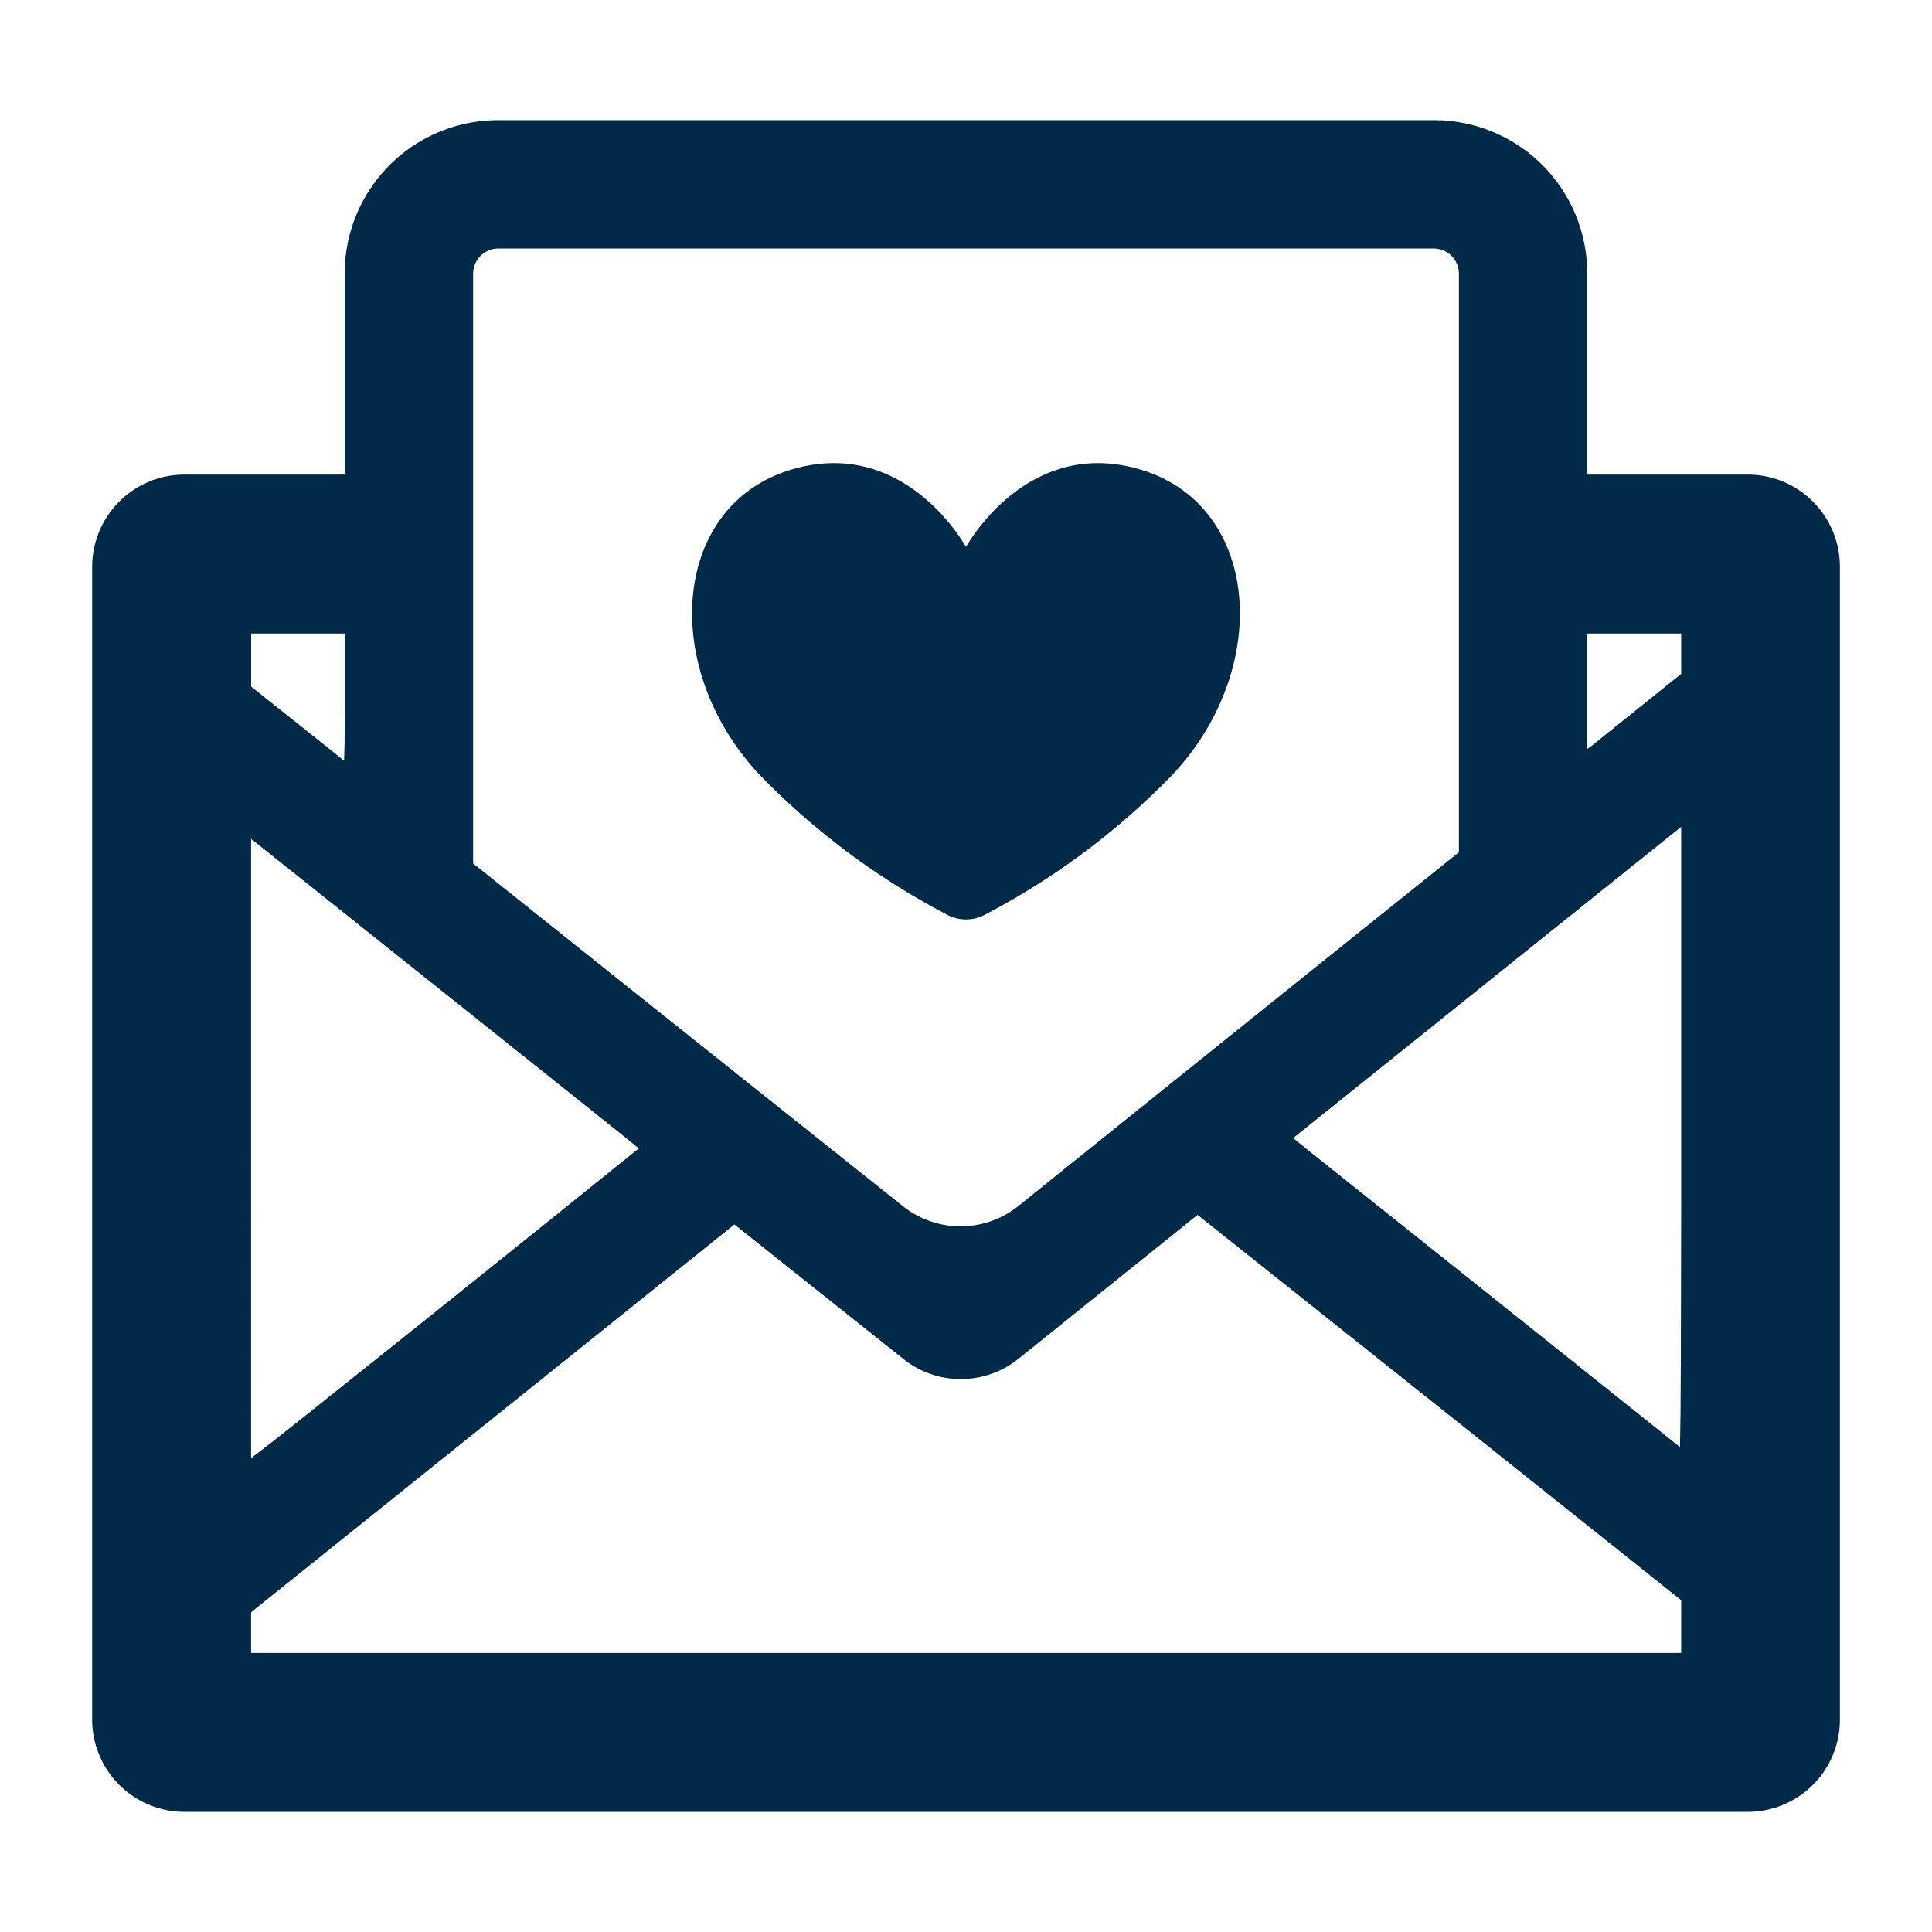
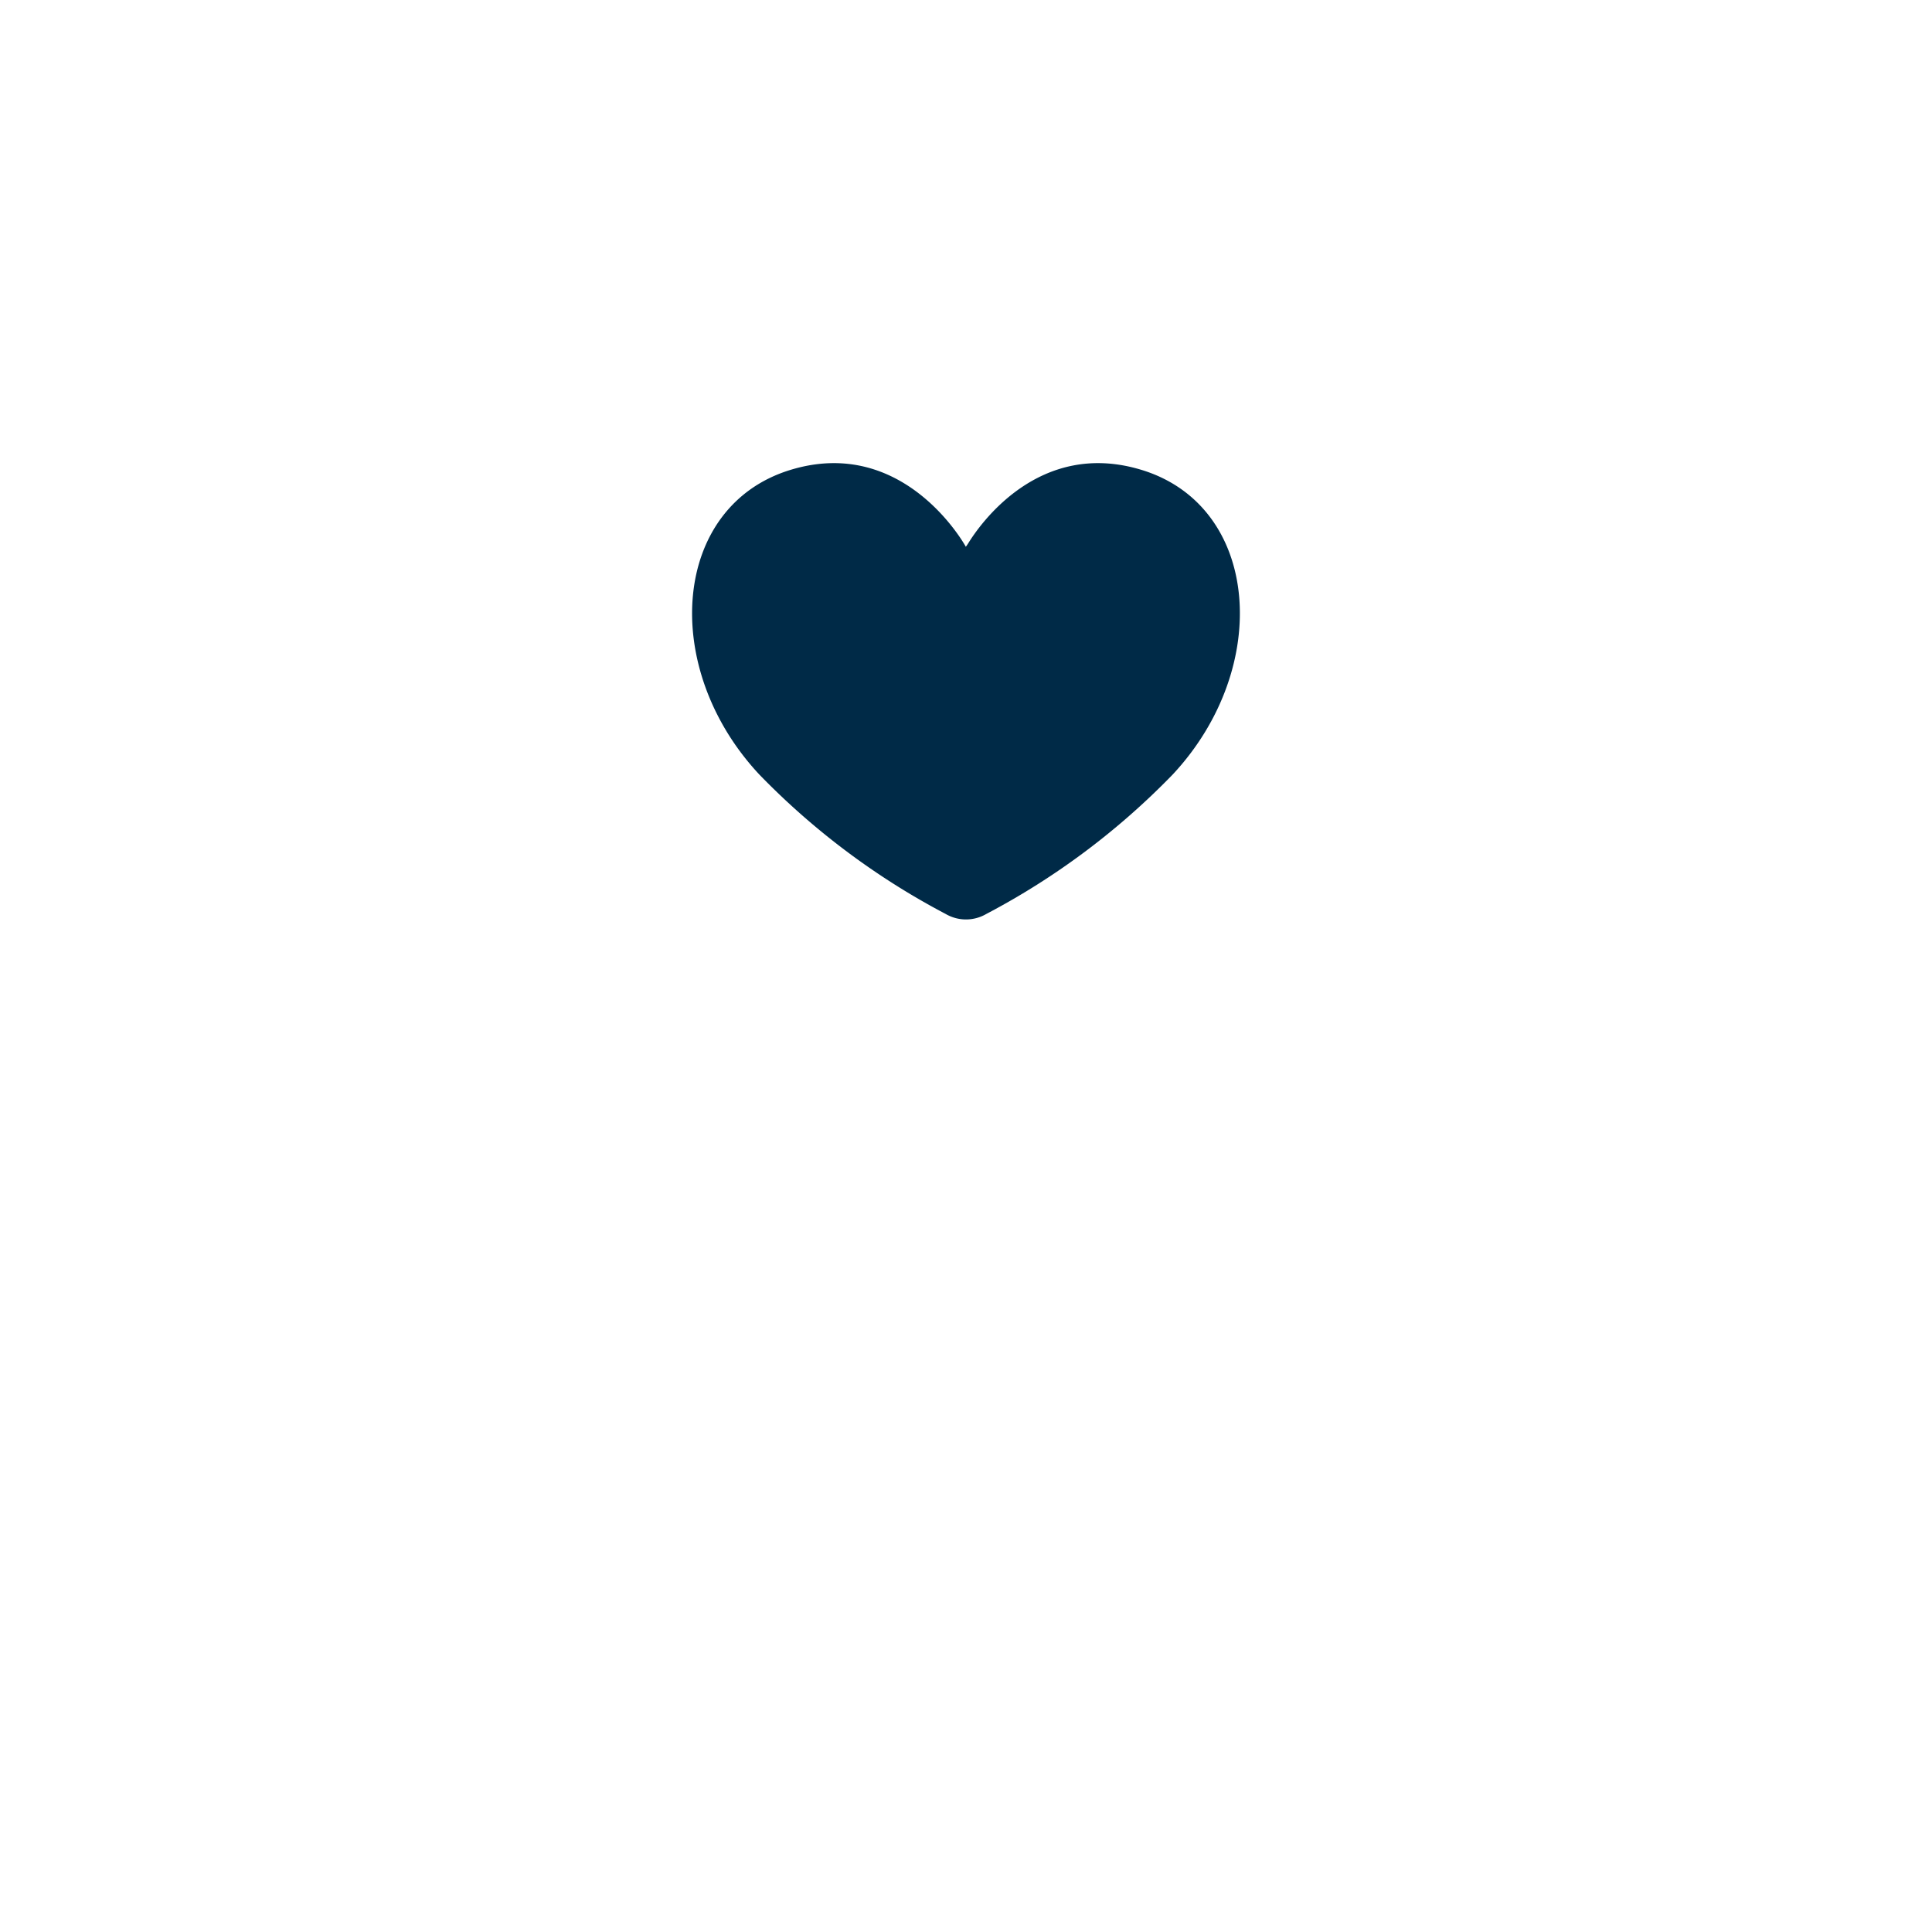
<svg xmlns="http://www.w3.org/2000/svg" width="100" height="100" viewBox="0 0 100 100">
  <defs>
    <clipPath id="clip-path">
      <rect id="長方形_5893" data-name="長方形 5893" width="100" height="100" transform="translate(37 37)" fill="#fff" stroke="#707070" stroke-width="1" />
    </clipPath>
  </defs>
  <g id="customize_icon_03" transform="translate(-37 -37)" clip-path="url(#clip-path)">
    <g id="アートワーク_8" data-name="アートワーク 8" transform="translate(87 87)">
      <g id="グループ_11566" data-name="グループ 11566" transform="translate(-45.23 -43.781)">
-         <path id="パス_23298" data-name="パス 23298" d="M85.7,18.346H77.385V7.929A7.932,7.932,0,0,0,69.47,0H21a7.945,7.945,0,0,0-7.93,7.929V18.346h-8.3A4.78,4.78,0,0,0,0,23.123V82.784a4.78,4.78,0,0,0,4.778,4.777H85.7a4.768,4.768,0,0,0,4.763-4.777V23.123A4.768,4.768,0,0,0,85.7,18.346ZM19.718,7.929A1.31,1.31,0,0,1,21,6.643H69.471a1.307,1.307,0,0,1,1.272,1.287V37.894Q59.315,47.053,47.93,56.212a4.782,4.782,0,0,1-5.965,0Q30.834,47.349,19.718,38.473V7.929ZM8.227,26.572h4.848v4.074l-.01,1.567-.023.948c-.583-.472-1.165-.943-1.747-1.4-1.018-.82-2.05-1.625-3.067-2.445V26.572Zm0,10.629q8.247,6.573,16.466,13.131l2.988,2.391.52.423.088.077q-6.166,4.978-12.36,9.928l-4.673,3.73L9.372,68.373l-1.146.884V37.2ZM82.247,79.336H8.227V77.229Q20.735,67.2,33.244,57.159l8.735,6.954a4.763,4.763,0,0,0,5.964,0l9.272-7.449q12.53,9.965,25.032,19.943v2.728Zm0-22.954-.017,7.644-.017,2.892-.028,1.763Q73.955,62.1,65.7,55.519L62.8,53.206l-.548-.446-.085-.075Q72.2,44.632,82.247,36.579v19.8Zm0-27.717c-.948.754-3.736,3-4.645,3.729-.057.042-.108.077-.158.111a.281.281,0,0,1-.059.028v-5.96h4.862v2.092Z" fill="#002a47" />
        <path id="パス_23299" data-name="パス 23299" d="M190.99,123.8a38.14,38.14,0,0,0,9.653-7.223c5.173-5.545,4.514-13.9-1.623-15.764-5.318-1.618-8.394,2.87-8.972,3.813-.061.092-.1.143-.115.17-.069-.126-3.211-5.767-9.073-3.983-6.137,1.868-6.8,10.218-1.623,15.764a38.128,38.128,0,0,0,9.652,7.223A2.087,2.087,0,0,0,190.99,123.8Z" transform="translate(-144.71 -82.712)" fill="#002a47" />
      </g>
    </g>
  </g>
</svg>